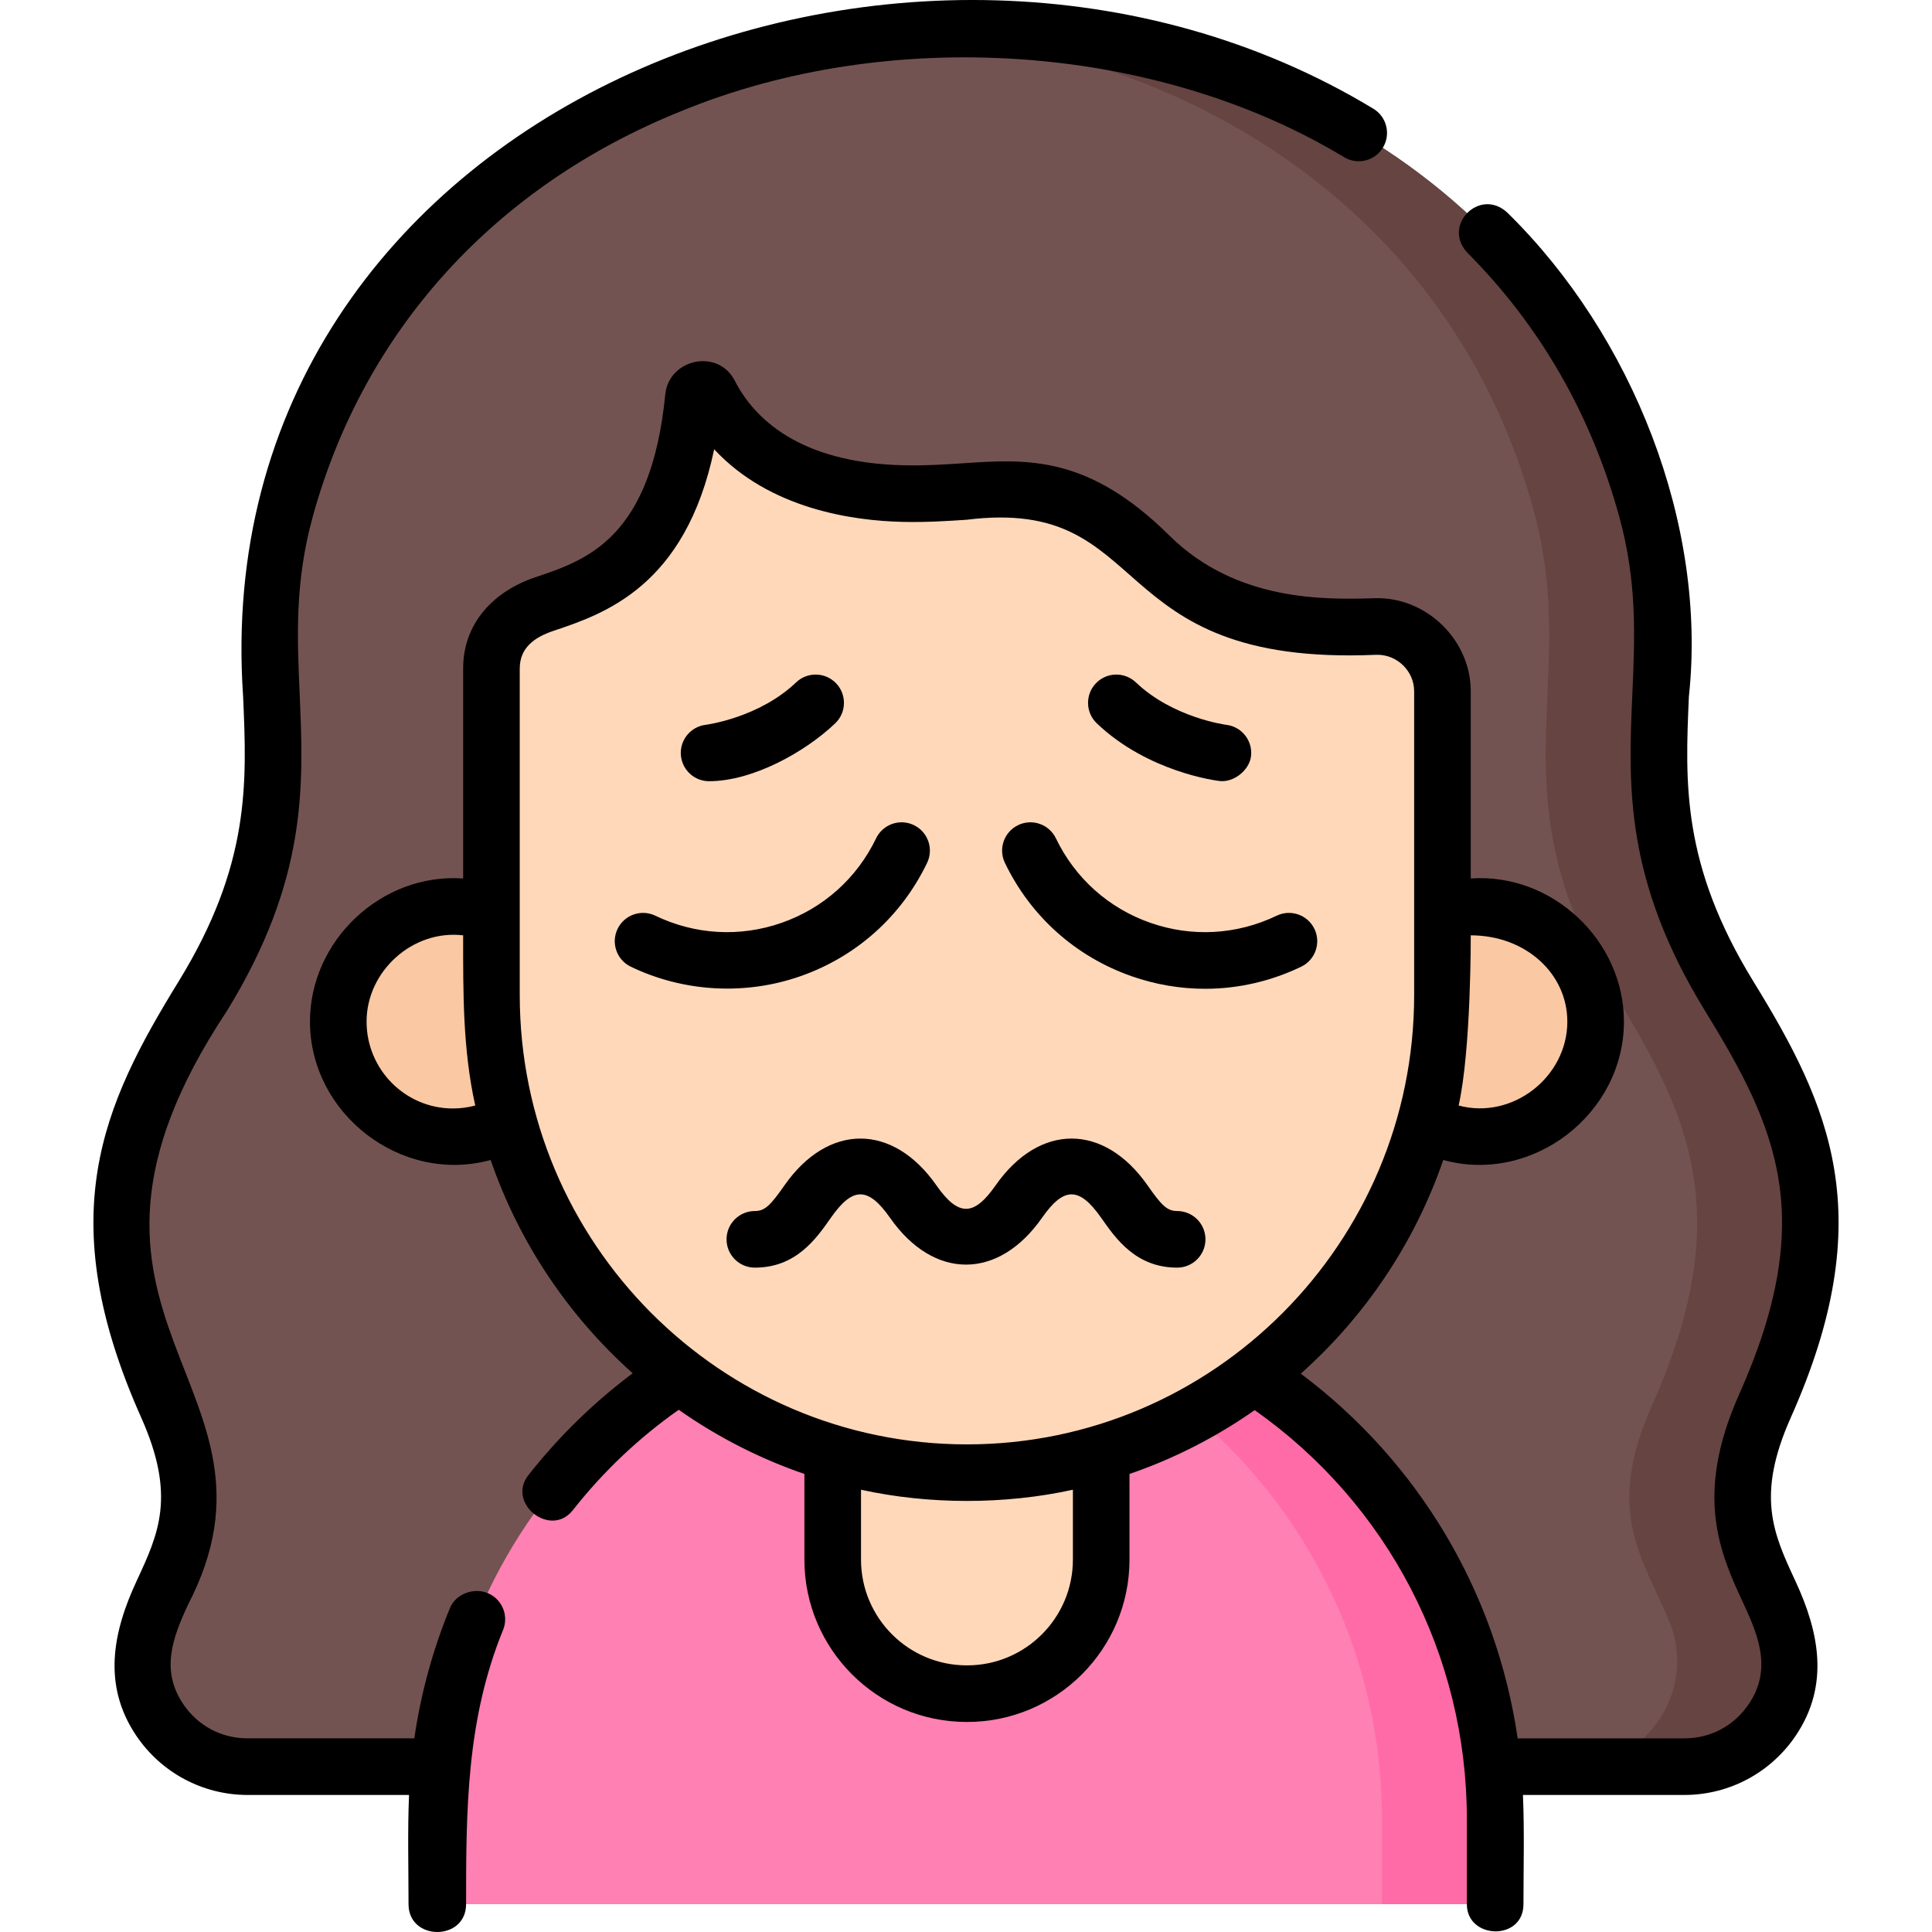
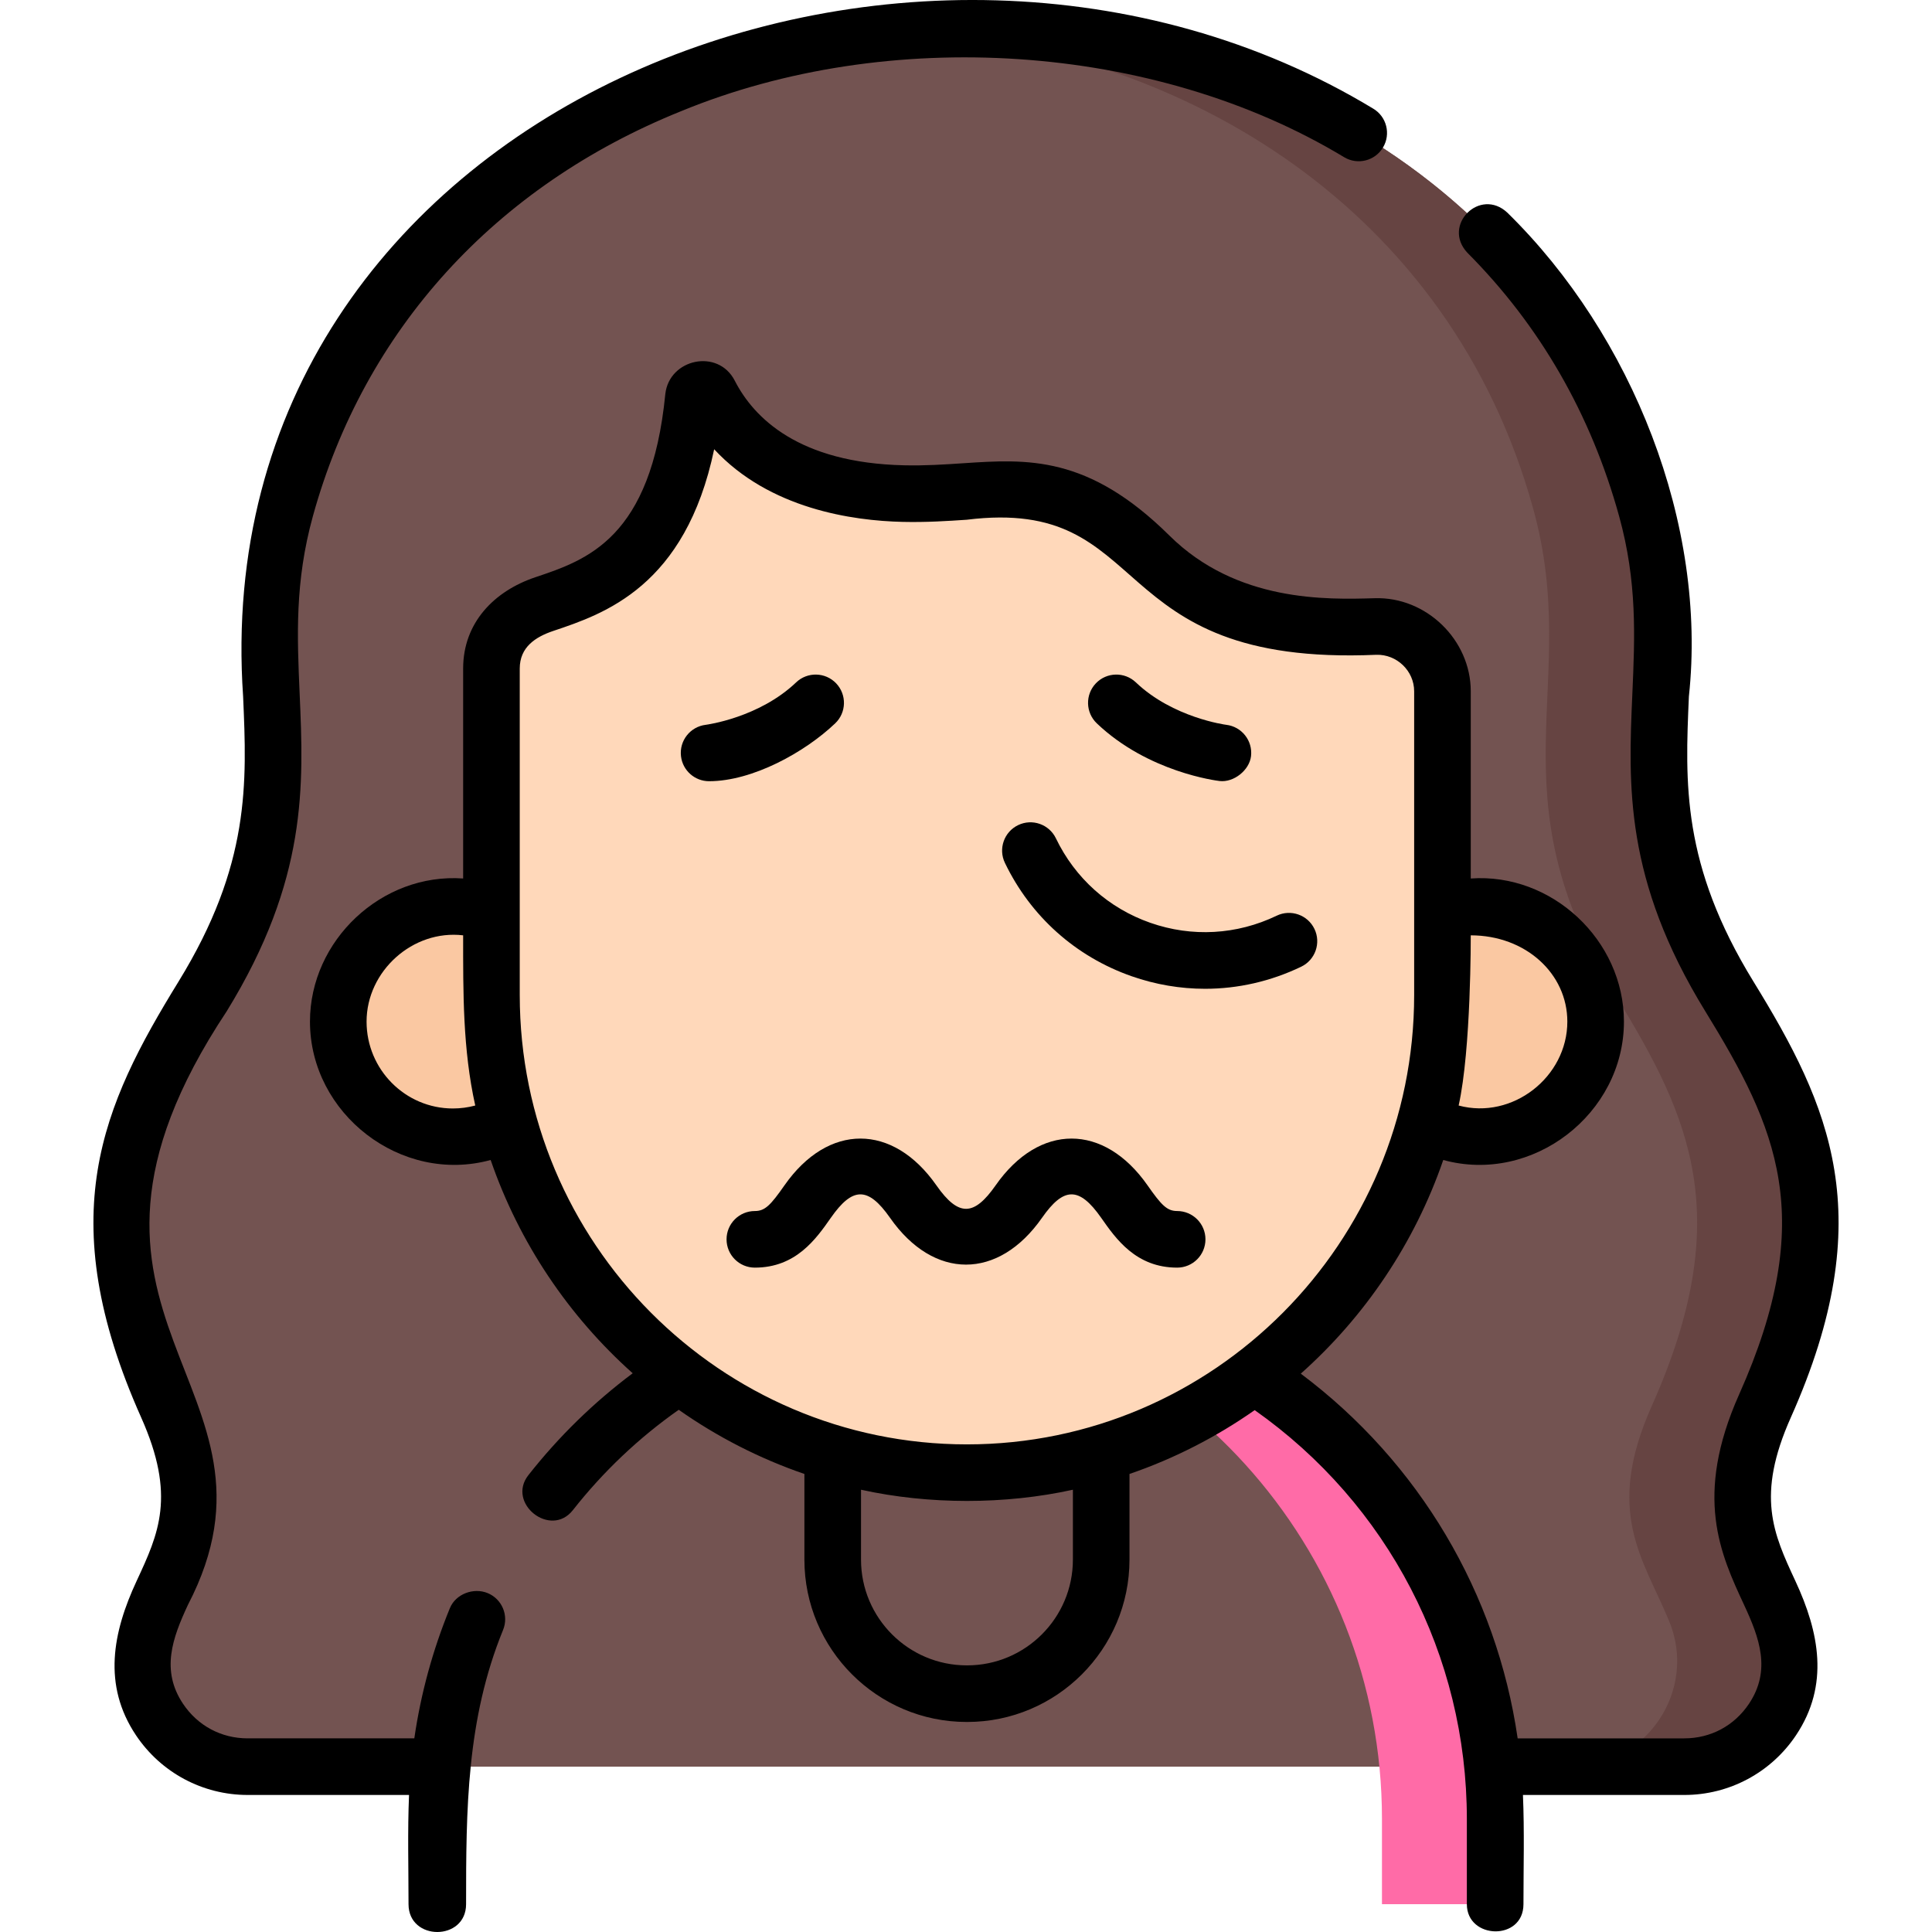
<svg xmlns="http://www.w3.org/2000/svg" id="Layer_1" enable-background="new 0 0 512.001 512.001" height="512" viewBox="0 0 512.001 512.001" width="512">
  <g>
    <g>
      <g>
        <g>
          <path d="m446.367 468.184c19.891 0 33.578-20.194 25.973-38.573-6.882-16.631-17.214-28.754-4.601-57.023 22.288-49.951 10.291-76.443-9.43-108.515-33.432-54.371-8.989-82.141-21.99-129.241-46.81-169.598-313.825-169.609-360.639 0-13 47.101 11.443 74.87-21.99 129.241-19.721 32.072-31.718 58.564-9.43 108.515 12.613 28.269 2.281 40.393-4.601 57.023-7.605 18.379 6.082 38.573 25.973 38.573z" fill="#735351" />
          <path d="m467.739 372.588c22.288-49.951 10.291-76.443-9.43-108.515-33.432-54.371-8.989-82.14-21.99-129.241-24.898-90.21-112.097-132.44-195.321-126.685 73.243 5.064 143.409 47.294 165.322 126.685 13 47.101-11.443 74.87 21.99 129.241 19.721 32.072 31.718 58.564 9.43 108.515-12.614 28.269-2.281 40.393 4.601 57.023 7.605 18.379-6.082 38.573-25.973 38.573h30c19.891 0 33.578-20.194 25.973-38.573-6.883-16.631-17.215-28.755-4.602-57.023z" fill="#664442" />
          <g>
            <g>
              <ellipse cx="392.228" cy="270.736" fill="#fac8a2" rx="30.381" ry="30.523" />
            </g>
            <g>
              <ellipse cx="119.774" cy="270.736" fill="#fac8a2" rx="30.381" ry="30.523" />
            </g>
          </g>
          <g>
-             <path d="m115.766 504.629v-22.559c0-77.332 62.69-140.022 140.022-140.022h.426c77.332 0 140.022 62.69 140.022 140.022v22.559z" fill="#ff80b3" />
            <path d="m256.214 342.048h-.426c-4.995 0-9.928.262-14.787.772 70.381 7.387 125.235 66.912 125.235 139.25v22.559h30v-22.559c0-77.332-62.69-140.022-140.022-140.022z" fill="#ff6ba7" />
-             <path d="m256.055 448.84h-.108c-19.618 0-35.521-15.904-35.521-35.521v-57.491h71.151v57.491c-.001 19.618-15.904 35.521-35.522 35.521z" fill="#ffd8ba" />
          </g>
          <g>
            <path d="m183.532 105.125c-4.497 45.751-27.728 50.849-42.074 55.825-6.878 2.386-11.472 8.911-11.472 16.221v86.505c0 69.92 56.419 126.6 126.014 126.6 69.596 0 126.014-56.681 126.014-126.6v-80.476c0-9.743-8.053-17.454-17.747-17.169-15.173.445-40.366.56-59.885-18.765-24.882-24.636-39.273-15.864-65.241-16.457-32.465-.741-45.9-15.867-51.345-26.497-1.037-2.028-4.041-1.454-4.264.813z" fill="#ffd8ba" />
          </g>
        </g>
      </g>
    </g>
    <g>
      <path d="m474.588 375.644c23.812-53.368 10.278-82.7-9.89-115.5-19.075-31.022-18.127-52.663-17.124-75.575 4.906-45.517-14.888-95.65-48.105-128.207-7.245-6.789-17.392 3.312-10.625 10.588 19.235 19.303 32.776 42.812 40.247 69.877 4.799 17.388 4.167 31.813 3.498 47.086-1.059 24.163-2.153 49.147 19.332 84.088 18.997 30.896 29.885 54.655 8.97 101.531-12.063 27.035-4.953 42.317 1.319 55.802 4.066 8.743 7.221 17.309 1.29 26.184-3.895 5.826-10.139 9.167-17.133 9.167h-44.171c-5.58-38.44-26.076-73.121-57.474-96.652 17.019-15.152 30.17-34.594 37.756-56.621 23.694 6.494 47.883-12.235 47.883-36.675 0-21.55-19.086-39.463-40.594-37.926v-49.611c0-13.633-11.803-25.104-25.467-24.666-12.767.373-36.541 1.073-54.389-16.599-21.584-21.37-37.681-20.299-54.727-19.164-4.918.328-10.005.667-15.62.538-27.896-.637-39.782-12.543-44.842-22.42-4.415-8.614-17.339-5.833-18.403 3.502-3.764 38.292-20.773 43.998-34.441 48.582-10.901 3.661-19.14 12.034-19.14 24.198v55.639c-21.549-1.531-40.594 16.37-40.594 37.926 0 24.465 24.183 43.17 47.883 36.675 7.57 21.978 20.679 41.382 37.643 56.52-10.343 7.742-19.613 16.794-27.643 27.002-5.859 7.447 5.883 16.783 11.789 9.274 8.038-10.219 17.459-19.148 28.053-26.597 10.162 7.144 21.354 12.904 33.306 17.007v22.703c0 23.722 19.3 43.021 43.021 43.021h.108c23.722 0 43.021-19.299 43.021-43.021v-22.702c11.902-4.085 23.052-9.815 33.18-16.918 35.302 24.869 56.227 65.009 56.227 108.372v22.559c0 9.386 15 9.813 15 0 0-9.635.275-19.316-.136-28.945h42.767c11.91 0 22.977-5.918 29.604-15.832 8.901-13.317 6.146-27.29-.16-40.846-5.863-12.611-10.497-22.571-1.219-43.364zm-84.821-127.771c14.567 0 25.594 10.168 25.594 22.863 0 14.679-14.535 26.073-28.804 22.24 3.326-14.929 3.21-45.103 3.21-45.103zm-269.741 45.886c-12.616 0-22.881-10.328-22.881-23.023 0-13.39 12.263-24.44 25.594-22.863 0 15.17-.115 30.173 3.21 45.104-1.922.516-3.916.782-5.923.782zm164.303 119.56c0 15.451-12.57 28.021-28.021 28.021h-.108c-15.451 0-28.021-12.57-28.021-28.021v-18.525c17.995 3.961 38.156 3.962 56.151 0v18.525zm-28.076-30.542c-65.349 0-118.514-53.428-118.514-119.101v-86.505c0-5.665 4.146-8.378 8.909-9.976 13.432-4.505 35.009-11.742 42.616-48.139 14.652 15.819 36.714 18.948 49.959 19.25 6.283.144 11.955-.234 16.959-.567 50.263-6.248 35.209 38.975 108.558 35.789 5.409-.169 10.027 4.249 10.027 9.672v80.477c0 65.672-53.165 119.1-118.514 119.1z" />
      <path d="m129.214 422.179c-3.7-1.513-8.438.207-9.995 4.012-4.556 11.126-7.705 22.667-9.42 34.493h-44.164c-6.994 0-13.238-3.341-17.133-9.167-5.931-8.875-2.776-17.441 1.29-26.184 30.431-58.54-44.037-75.4 10.289-157.333 21.485-34.94 20.391-59.925 19.332-84.088-.669-15.272-1.301-29.698 3.498-47.086 13.63-49.382 48.295-87.513 97.607-107.368 54.706-22.531 125.253-18.291 175.729 12.222 3.562 2.116 8.164.943 10.278-2.618 2.115-3.562.943-8.163-2.618-10.278-122.12-73.876-310.158.293-299.479 155.786 1.003 22.912 1.951 44.553-17.124 75.575-20.168 32.8-33.703 62.131-9.891 115.5 9.278 20.792 4.645 30.752-1.222 43.362-6.307 13.556-9.061 27.529-.16 40.846 6.627 9.913 17.693 15.832 29.604 15.832h42.765c-.408 9.629-.135 19.31-.135 28.945 0 9.829 15.253 9.829 15.253 0 0-25.048.098-48.939 9.8-72.669 1.568-3.835-.27-8.214-4.104-9.782z" />
      <path d="m290.668 191.696c13.591 12.957 31.787 15.194 32.556 15.283 3.741.436 7.882-2.87 8.312-6.588.477-4.114-2.473-7.836-6.588-8.312-.138-.016-14.094-1.862-23.929-11.24-2.999-2.856-7.746-2.744-10.604.253-2.858 2.998-2.744 7.746.253 10.604z" />
      <path d="m187.906 207.03c11.544 0 25.408-7.688 33.428-15.334 2.997-2.858 3.11-7.606.253-10.604-2.859-2.995-7.606-3.109-10.604-.253-9.837 9.38-23.718 11.213-23.954 11.243-4.102.488-7.038 4.203-6.562 8.31.441 3.822 3.683 6.638 7.439 6.638z" />
-       <path d="m212.132 258.703c14.823-5.194 26.741-15.859 33.559-30.031 1.796-3.732.225-8.214-3.508-10.01-3.729-1.793-8.214-.227-10.01 3.508-5.08 10.561-13.959 18.508-25.002 22.377-11.041 3.869-22.938 3.203-33.501-1.878-3.729-1.793-8.214-.226-10.01 3.508-1.796 3.732-.226 8.214 3.508 10.01 13.993 6.73 30.307 7.652 44.964 2.516z" />
      <path d="m338.332 242.669c-10.562 5.082-22.46 5.749-33.501 1.878-11.043-3.869-19.922-11.816-25.002-22.377-1.796-3.733-6.28-5.302-10.01-3.508-3.732 1.796-5.304 6.277-3.508 10.01 6.817 14.172 18.735 24.837 33.559 30.031 6.361 2.229 12.931 3.337 19.481 3.337 8.714 0 17.393-1.962 25.482-5.854 3.733-1.796 5.304-6.277 3.508-10.01-1.794-3.732-6.281-5.302-10.009-3.507z" />
      <path d="m311.958 320.935c-2.682 0-4.157-1.531-7.841-6.798-11.555-16.52-28.692-16.553-40.269-.001-5.702 8.152-9.801 8.417-15.688 0-11.556-16.519-28.695-16.552-40.271 0-3.685 5.268-5.161 6.799-7.845 6.799-4.143 0-7.5 3.357-7.5 7.5s3.357 7.5 7.5 7.5c10.901 0 16.239-7.63 20.136-13.201 5.703-8.153 9.802-8.417 15.689 0 11.556 16.519 28.694 16.552 40.271 0 5.702-8.152 9.798-8.417 15.686 0 3.896 5.571 9.232 13.201 20.133 13.201 4.143 0 7.5-3.357 7.5-7.5s-3.359-7.5-7.501-7.5z" />
    </g>
  </g>
</svg>